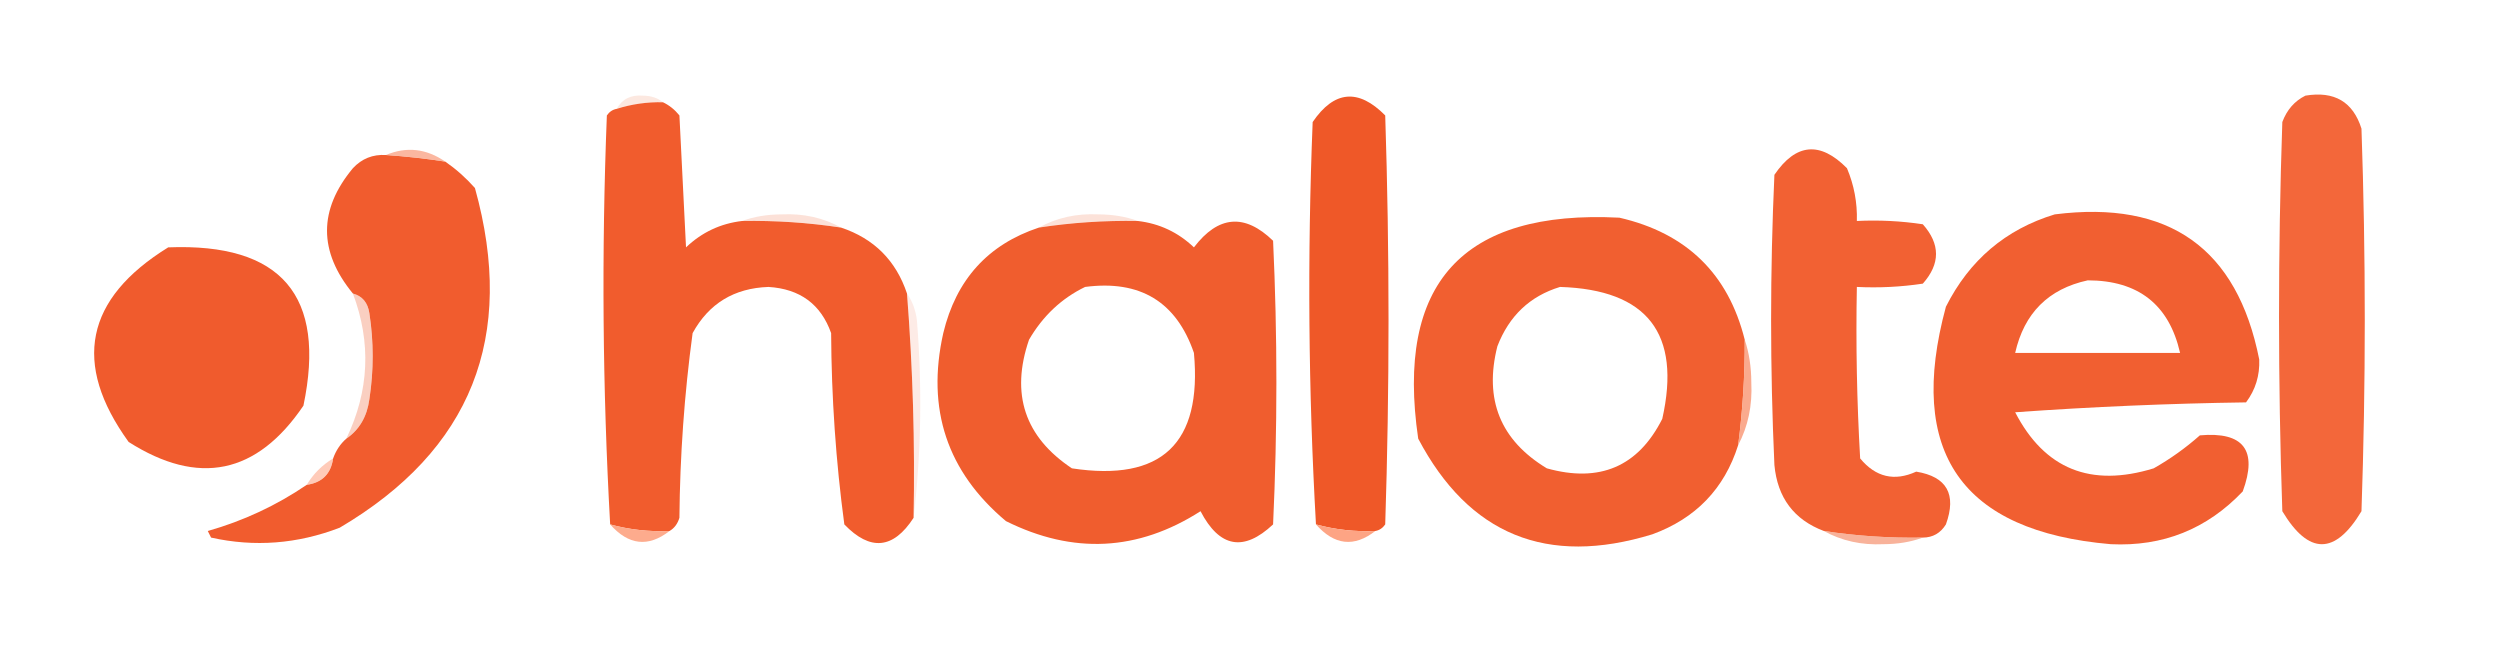
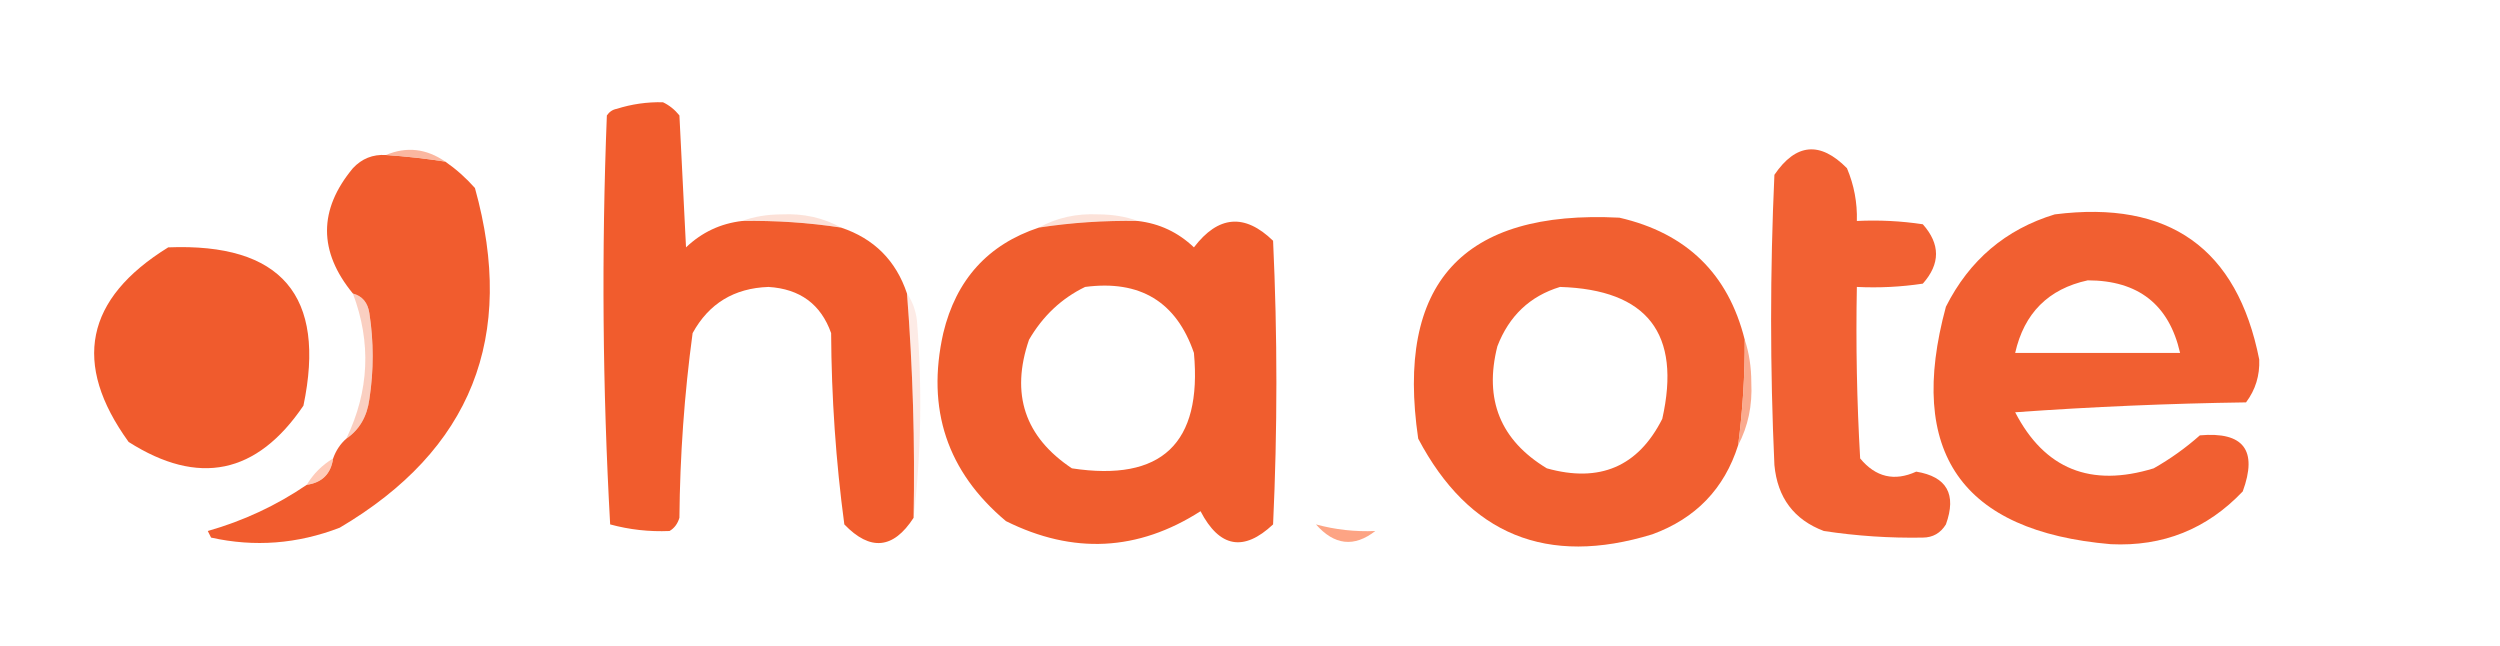
<svg xmlns="http://www.w3.org/2000/svg" version="1.1" width="379px" height="98px" style="shape-rendering:geometricPrecision; text-rendering:geometricPrecision; image-rendering:optimizeQuality; fill-rule:evenodd; clip-rule:evenodd">
  <g>
-     <path style="opacity:0.286" fill="#f6b095" d="M 100.5,15.5 C 98.097,15.448 95.764,15.781 93.5,16.5C 94.312,15.007 95.645,14.34 97.5,14.5C 98.726,14.52 99.726,14.853 100.5,15.5 Z" />
-   </g>
+     </g>
  <g>
    <path style="opacity:1" fill="#f15c2d" d="M 100.5,15.5 C 101.458,15.953 102.292,16.619 103,17.5C 103.333,24.167 103.667,30.833 104,37.5C 106.397,35.218 109.231,33.884 112.5,33.5C 117.537,33.413 122.537,33.746 127.5,34.5C 132.5,36.167 135.833,39.5 137.5,44.5C 138.384,55.807 138.717,67.14 138.5,78.5C 135.427,83.246 131.927,83.579 128,79.5C 126.718,69.933 126.051,60.266 126,50.5C 124.446,46.126 121.279,43.792 116.5,43.5C 111.296,43.681 107.462,46.014 105,50.5C 103.749,59.759 103.082,69.092 103,78.5C 102.722,79.416 102.222,80.082 101.5,80.5C 98.43,80.632 95.43,80.299 92.5,79.5C 91.346,58.906 91.179,38.24 92,17.5C 92.383,16.944 92.883,16.611 93.5,16.5C 95.764,15.781 98.097,15.448 100.5,15.5 Z" />
  </g>
  <g>
-     <path style="opacity:1" fill="#ef5828" d="M 208.5,80.5 C 205.43,80.632 202.43,80.299 199.5,79.5C 198.346,59.24 198.18,38.906 199,18.5C 202.26,13.715 205.927,13.382 210,17.5C 210.667,38.167 210.667,58.833 210,79.5C 209.617,80.056 209.117,80.389 208.5,80.5 Z" />
-   </g>
+     </g>
  <g>
-     <path style="opacity:1" fill="#f3673a" d="M 349.5,14.5 C 353.886,13.769 356.72,15.436 358,19.5C 358.667,38.833 358.667,58.167 358,77.5C 354,84.167 350,84.167 346,77.5C 345.333,57.833 345.333,38.167 346,18.5C 346.69,16.65 347.856,15.316 349.5,14.5 Z" />
-   </g>
+     </g>
  <g>
    <path style="opacity:1" fill="#f15c2e" d="M 58.5,23.5 C 61.518,23.704 64.518,24.037 67.5,24.5C 69.129,25.625 70.629,26.959 72,28.5C 78.287,51.069 71.453,68.236 51.5,80C 45.093,82.465 38.593,82.965 32,81.5C 31.833,81.167 31.667,80.833 31.5,80.5C 36.913,78.959 41.913,76.626 46.5,73.5C 48.833,73.167 50.167,71.833 50.5,69.5C 50.932,68.29 51.599,67.29 52.5,66.5C 54.48,65.153 55.647,63.153 56,60.5C 56.667,56.167 56.667,51.833 56,47.5C 55.764,45.881 54.931,44.881 53.5,44.5C 48.267,38.128 48.267,31.795 53.5,25.5C 54.85,24.05 56.517,23.383 58.5,23.5 Z" />
  </g>
  <g>
    <path style="opacity:0.761" fill="#faa082" d="M 58.5,23.5 C 61.627,22.185 64.627,22.518 67.5,24.5C 64.518,24.037 61.518,23.704 58.5,23.5 Z" />
  </g>
  <g>
    <path style="opacity:1" fill="#f26133" d="M 291.5,81.5 C 286.463,81.587 281.463,81.254 276.5,80.5C 271.964,78.785 269.464,75.452 269,70.5C 268.333,55.833 268.333,41.167 269,26.5C 272.26,21.715 275.927,21.381 280,25.5C 281.079,28.063 281.579,30.729 281.5,33.5C 284.85,33.335 288.183,33.502 291.5,34C 294.167,37 294.167,40 291.5,43C 288.183,43.498 284.85,43.665 281.5,43.5C 281.334,52.173 281.5,60.84 282,69.5C 284.356,72.343 287.189,73.01 290.5,71.5C 295.15,72.266 296.65,74.932 295,79.5C 294.184,80.823 293.017,81.489 291.5,81.5 Z" />
  </g>
  <g>
    <path style="opacity:0.289" fill="#f39777" d="M 112.5,33.5 C 114.304,32.838 116.304,32.505 118.5,32.5C 121.814,32.343 124.814,33.009 127.5,34.5C 122.537,33.746 117.537,33.413 112.5,33.5 Z" />
  </g>
  <g>
    <path style="opacity:0.286" fill="#f59a7a" d="M 172.5,33.5 C 167.463,33.413 162.463,33.746 157.5,34.5C 160.186,33.009 163.186,32.343 166.5,32.5C 168.696,32.505 170.696,32.838 172.5,33.5 Z" />
  </g>
  <g>
    <path style="opacity:1" fill="#f05d2e" d="M 172.5,33.5 C 175.769,33.884 178.603,35.218 181,37.5C 184.694,32.658 188.694,32.325 193,36.5C 193.667,50.833 193.667,65.167 193,79.5C 188.54,83.687 184.873,83.02 182,77.5C 172.518,83.569 162.685,84.069 152.5,79C 143.581,71.517 140.415,62.017 143,50.5C 144.95,42.391 149.783,37.057 157.5,34.5C 162.463,33.746 167.463,33.413 172.5,33.5 Z M 164.5,43.5 C 172.832,42.407 178.332,45.74 181,53.5C 182.264,67.237 176.098,73.07 162.5,71C 155.346,66.233 153.179,59.733 156,51.5C 158.098,47.897 160.932,45.23 164.5,43.5 Z" />
  </g>
  <g>
    <path style="opacity:1" fill="#f15f30" d="M 264.5,51.5 C 264.528,56.862 264.194,62.195 263.5,67.5C 261.412,74.089 257.079,78.589 250.5,81C 234.521,85.904 222.687,81.071 215,66.5C 211.548,42.952 221.714,31.785 245.5,33C 255.674,35.342 262.008,41.509 264.5,51.5 Z M 236.5,43.5 C 249.744,43.91 254.91,50.577 252,63.5C 248.345,70.738 242.512,73.238 234.5,71C 227.46,66.745 224.96,60.578 227,52.5C 228.775,47.888 231.942,44.888 236.5,43.5 Z" />
  </g>
  <g>
    <path style="opacity:1" fill="#f15f31" d="M 311.5,32.5 C 328.827,30.307 339.161,37.641 342.5,54.5C 342.596,56.926 341.93,59.093 340.5,61C 328.819,61.167 317.152,61.667 305.5,62.5C 309.948,71.106 316.948,73.939 326.5,71C 329.009,69.579 331.343,67.912 333.5,66C 340.125,65.416 342.292,68.249 340,74.5C 334.57,80.214 327.903,82.88 320,82.5C 297.352,80.555 289.019,68.555 295,46.5C 298.561,39.431 304.061,34.764 311.5,32.5 Z M 316.5,42.5 C 324.165,42.51 328.831,46.177 330.5,53.5C 322.167,53.5 313.833,53.5 305.5,53.5C 306.866,47.467 310.533,43.8 316.5,42.5 Z" />
  </g>
  <g>
    <path style="opacity:1" fill="#f05b2d" d="M 25.5,37.5 C 42.661,36.821 49.495,44.821 46,61.5C 38.941,71.912 30.107,73.745 19.5,67C 10.909,55.122 12.909,45.289 25.5,37.5 Z" />
  </g>
  <g>
    <path style="opacity:0.149" fill="#f47b57" d="M 137.5,44.5 C 138.29,45.608 138.79,46.942 139,48.5C 139.825,58.675 139.658,68.675 138.5,78.5C 138.717,67.14 138.384,55.807 137.5,44.5 Z" />
  </g>
  <g>
    <path style="opacity:0.404" fill="#f38a66" d="M 53.5,44.5 C 54.931,44.881 55.764,45.881 56,47.5C 56.667,51.833 56.667,56.167 56,60.5C 55.647,63.153 54.48,65.153 52.5,66.5C 55.976,59.282 56.309,51.948 53.5,44.5 Z" />
  </g>
  <g>
    <path style="opacity:0.804" fill="#f99573" d="M 264.5,51.5 C 265.163,53.473 265.496,55.639 265.5,58C 265.672,61.477 265.006,64.644 263.5,67.5C 264.194,62.195 264.528,56.862 264.5,51.5 Z" />
  </g>
  <g>
    <path style="opacity:0.561" fill="#fea283" d="M 50.5,69.5 C 50.167,71.833 48.833,73.167 46.5,73.5C 47.5,71.833 48.833,70.5 50.5,69.5 Z" />
  </g>
  <g>
-     <path style="opacity:0.892" fill="#fda180" d="M 92.5,79.5 C 95.43,80.299 98.43,80.632 101.5,80.5C 98.285,82.999 95.285,82.666 92.5,79.5 Z" />
-   </g>
+     </g>
  <g>
    <path style="opacity:0.937" fill="#fc9e7c" d="M 199.5,79.5 C 202.43,80.299 205.43,80.632 208.5,80.5C 205.285,82.999 202.285,82.666 199.5,79.5 Z" />
  </g>
  <g>
-     <path style="opacity:0.647" fill="#f48863" d="M 276.5,80.5 C 281.463,81.254 286.463,81.587 291.5,81.5C 289.696,82.162 287.696,82.495 285.5,82.5C 282.186,82.657 279.186,81.991 276.5,80.5 Z" />
-   </g>
+     </g>
</svg>